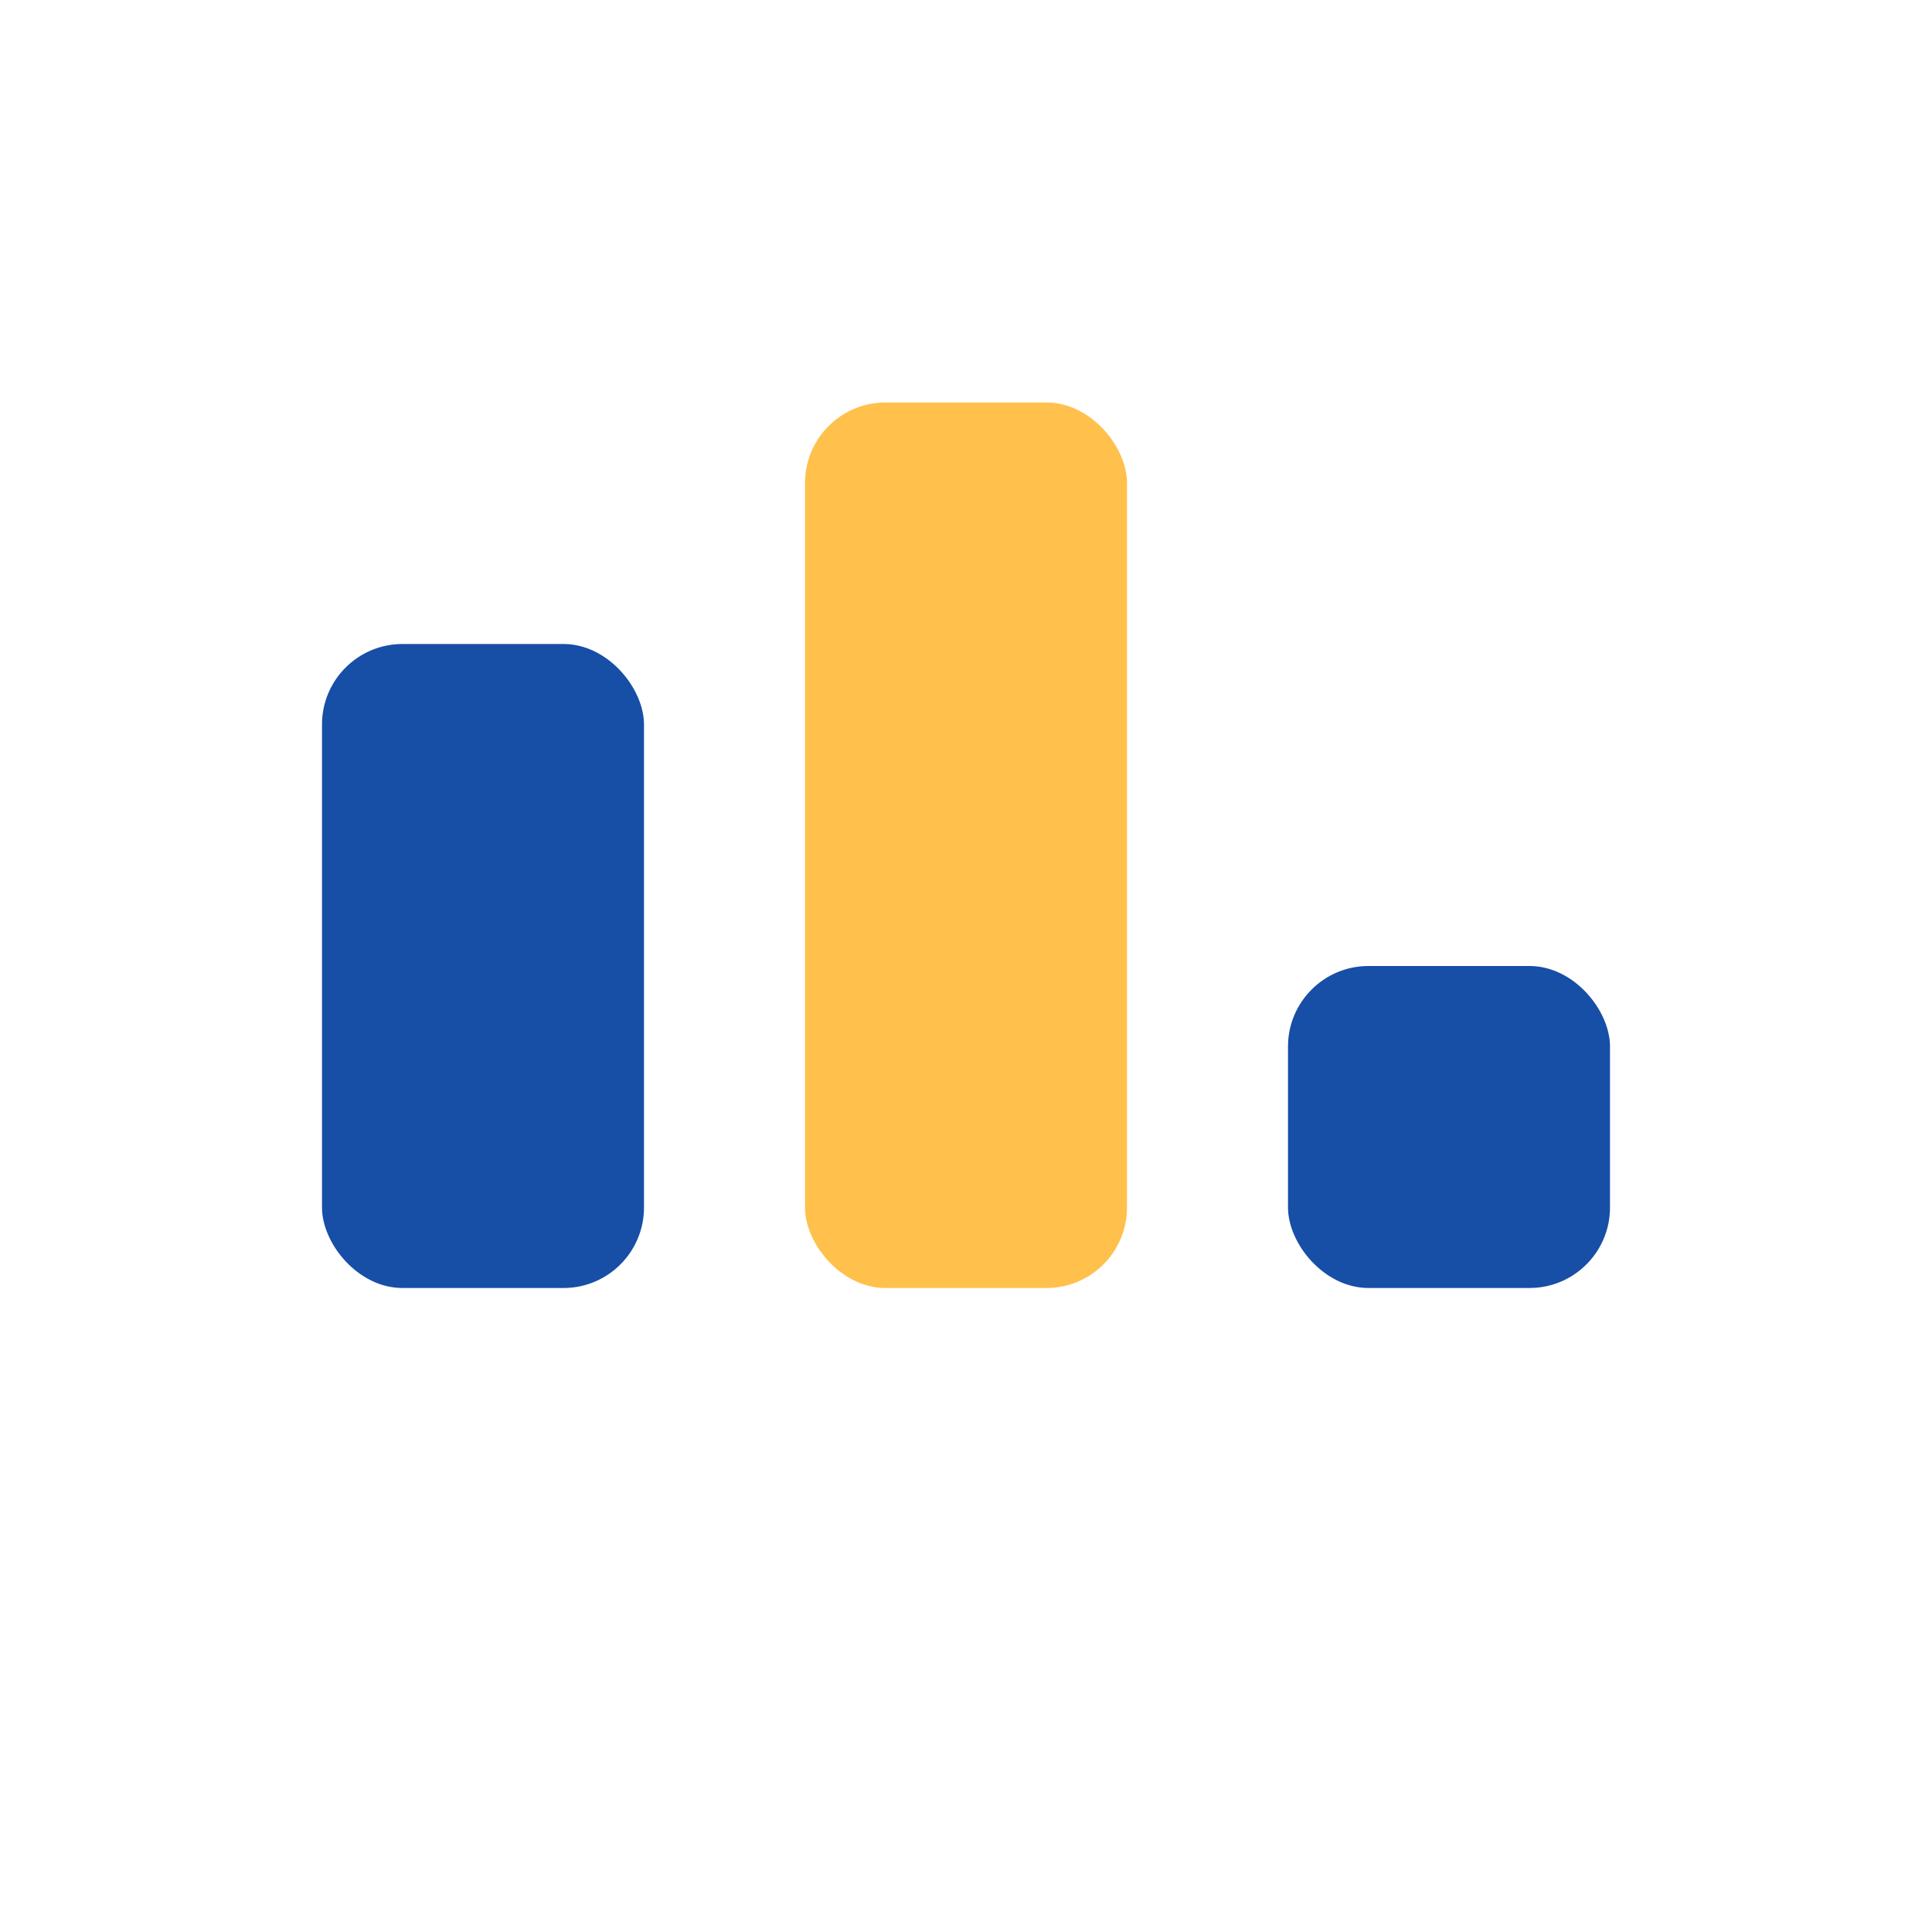
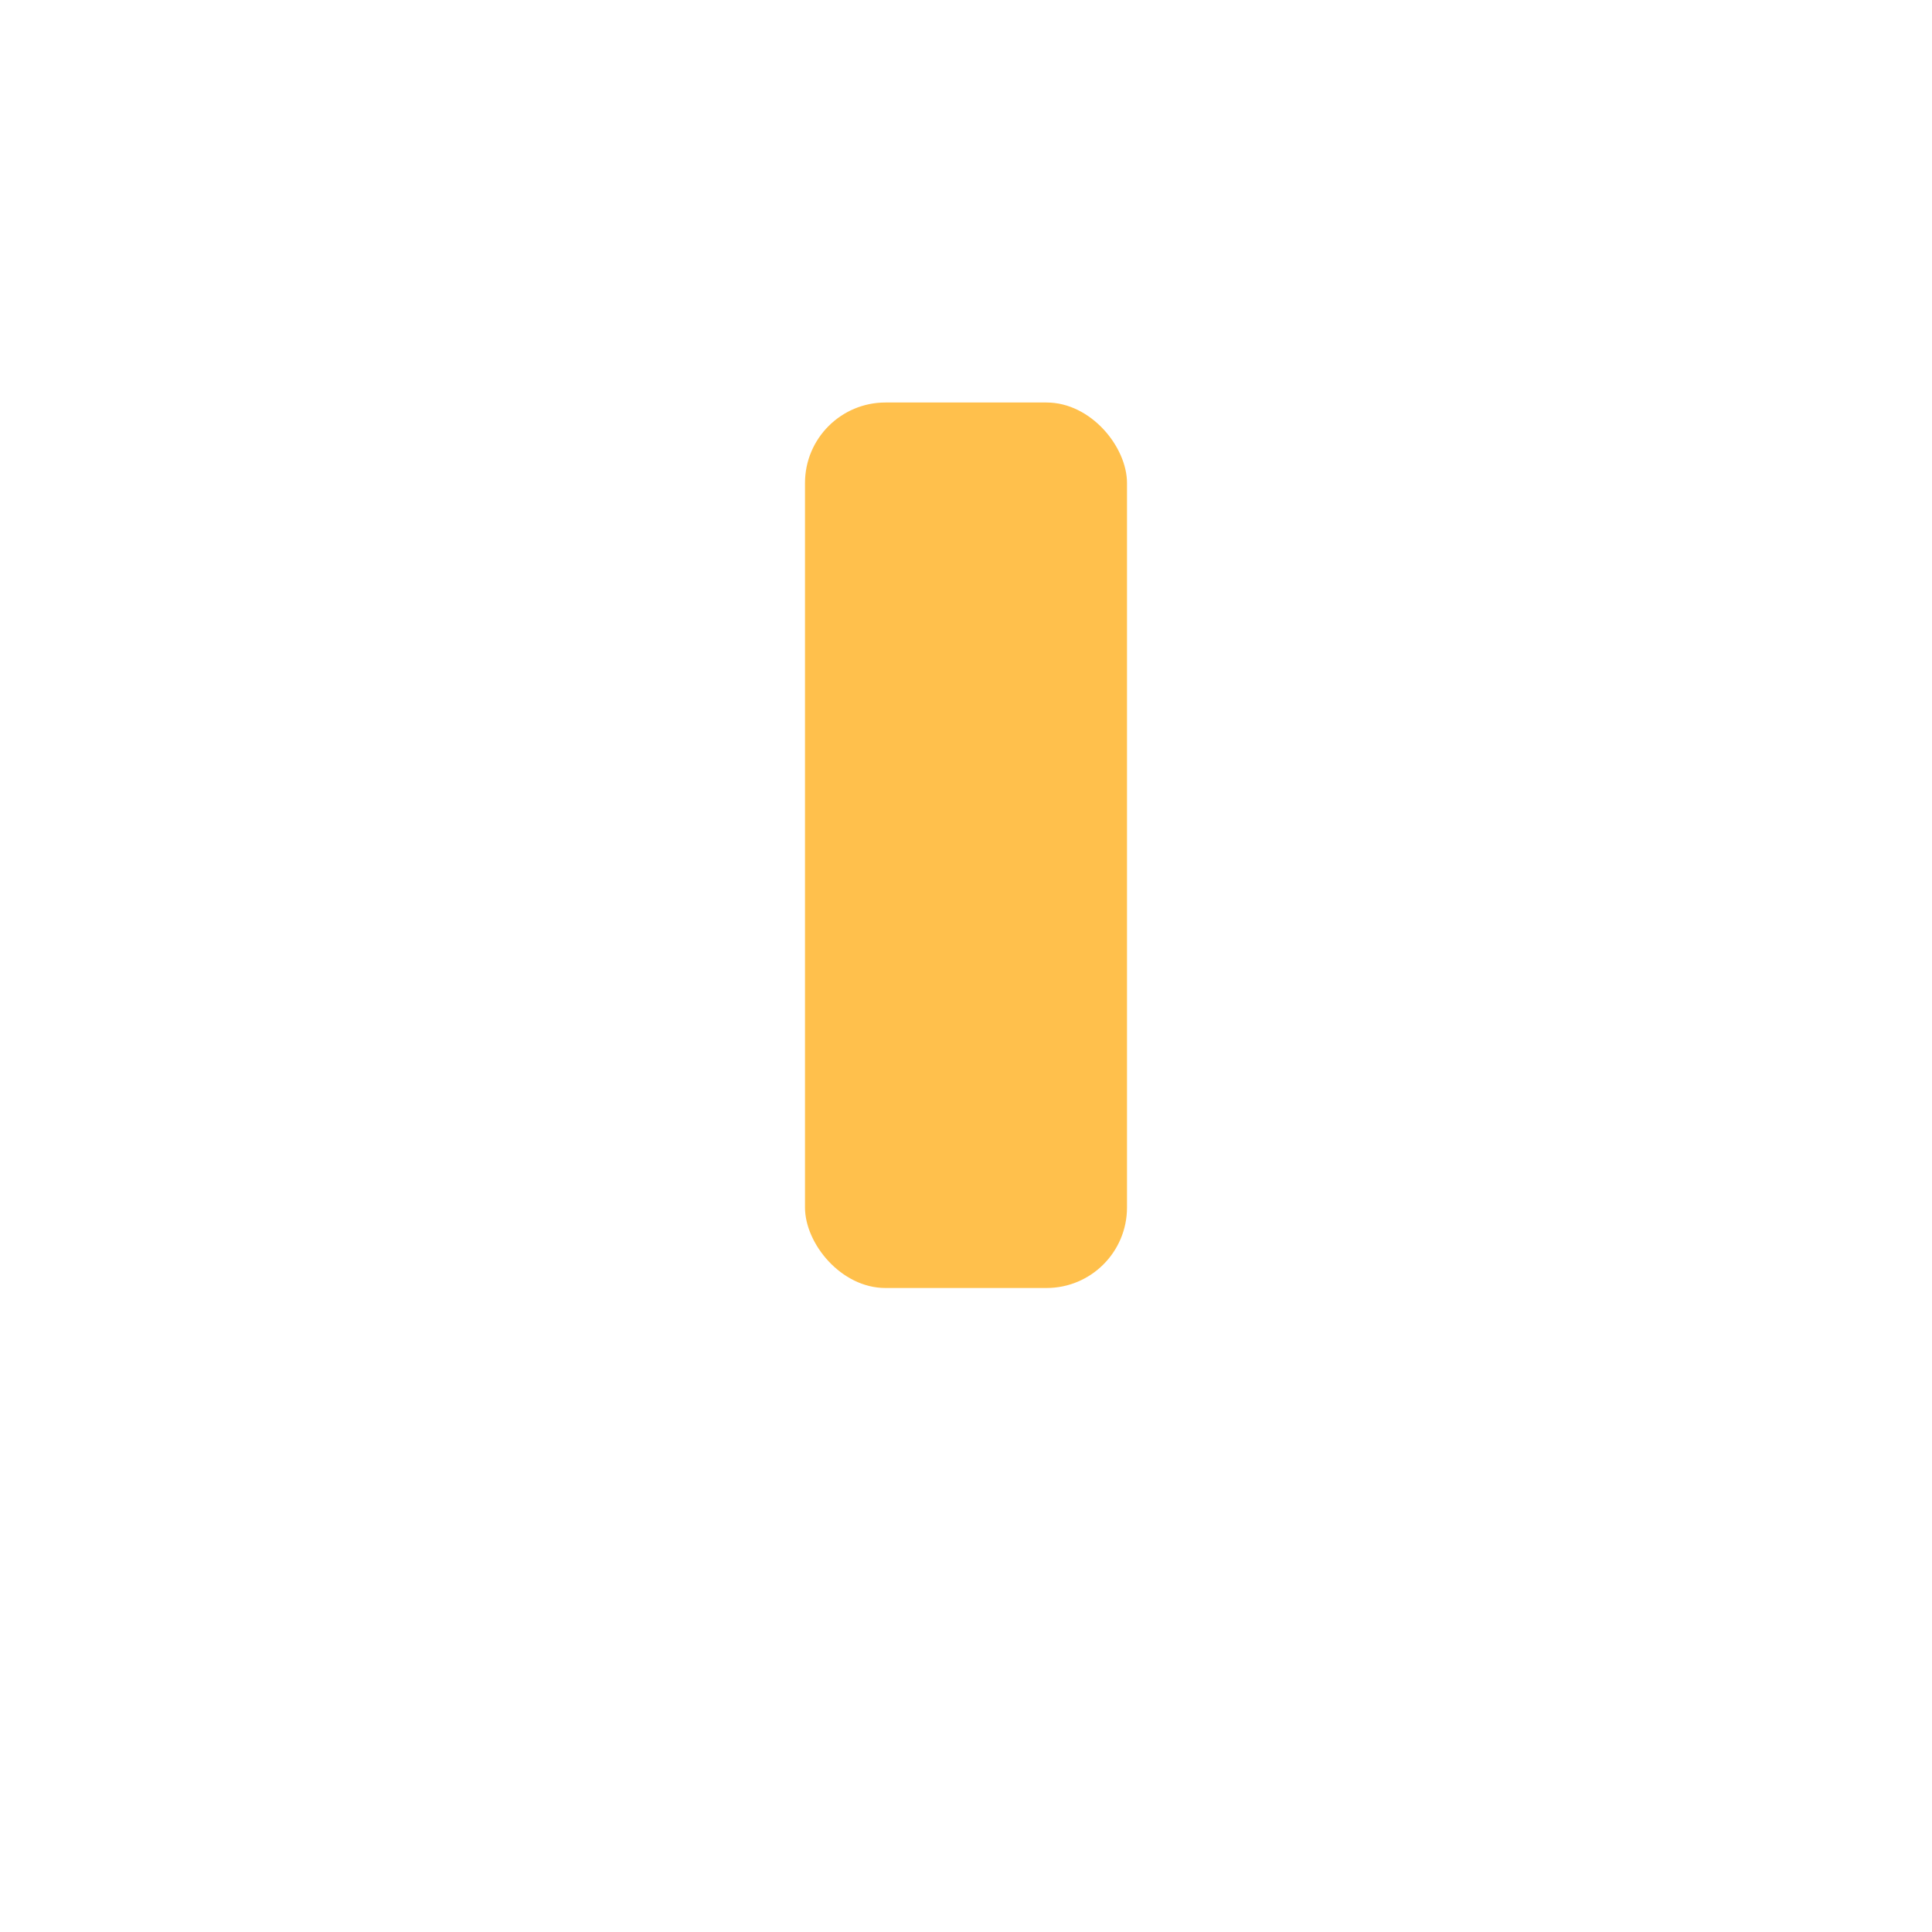
<svg xmlns="http://www.w3.org/2000/svg" width="24" height="24" viewBox="0 0 24 24">
-   <rect x="4" y="8" width="4" height="8" rx="1" fill="#174EA6" />
  <rect x="10" y="5" width="4" height="11" rx="1" fill="#FFC04C" />
-   <rect x="16" y="12" width="4" height="4" rx="1" fill="#174EA6" />
</svg>